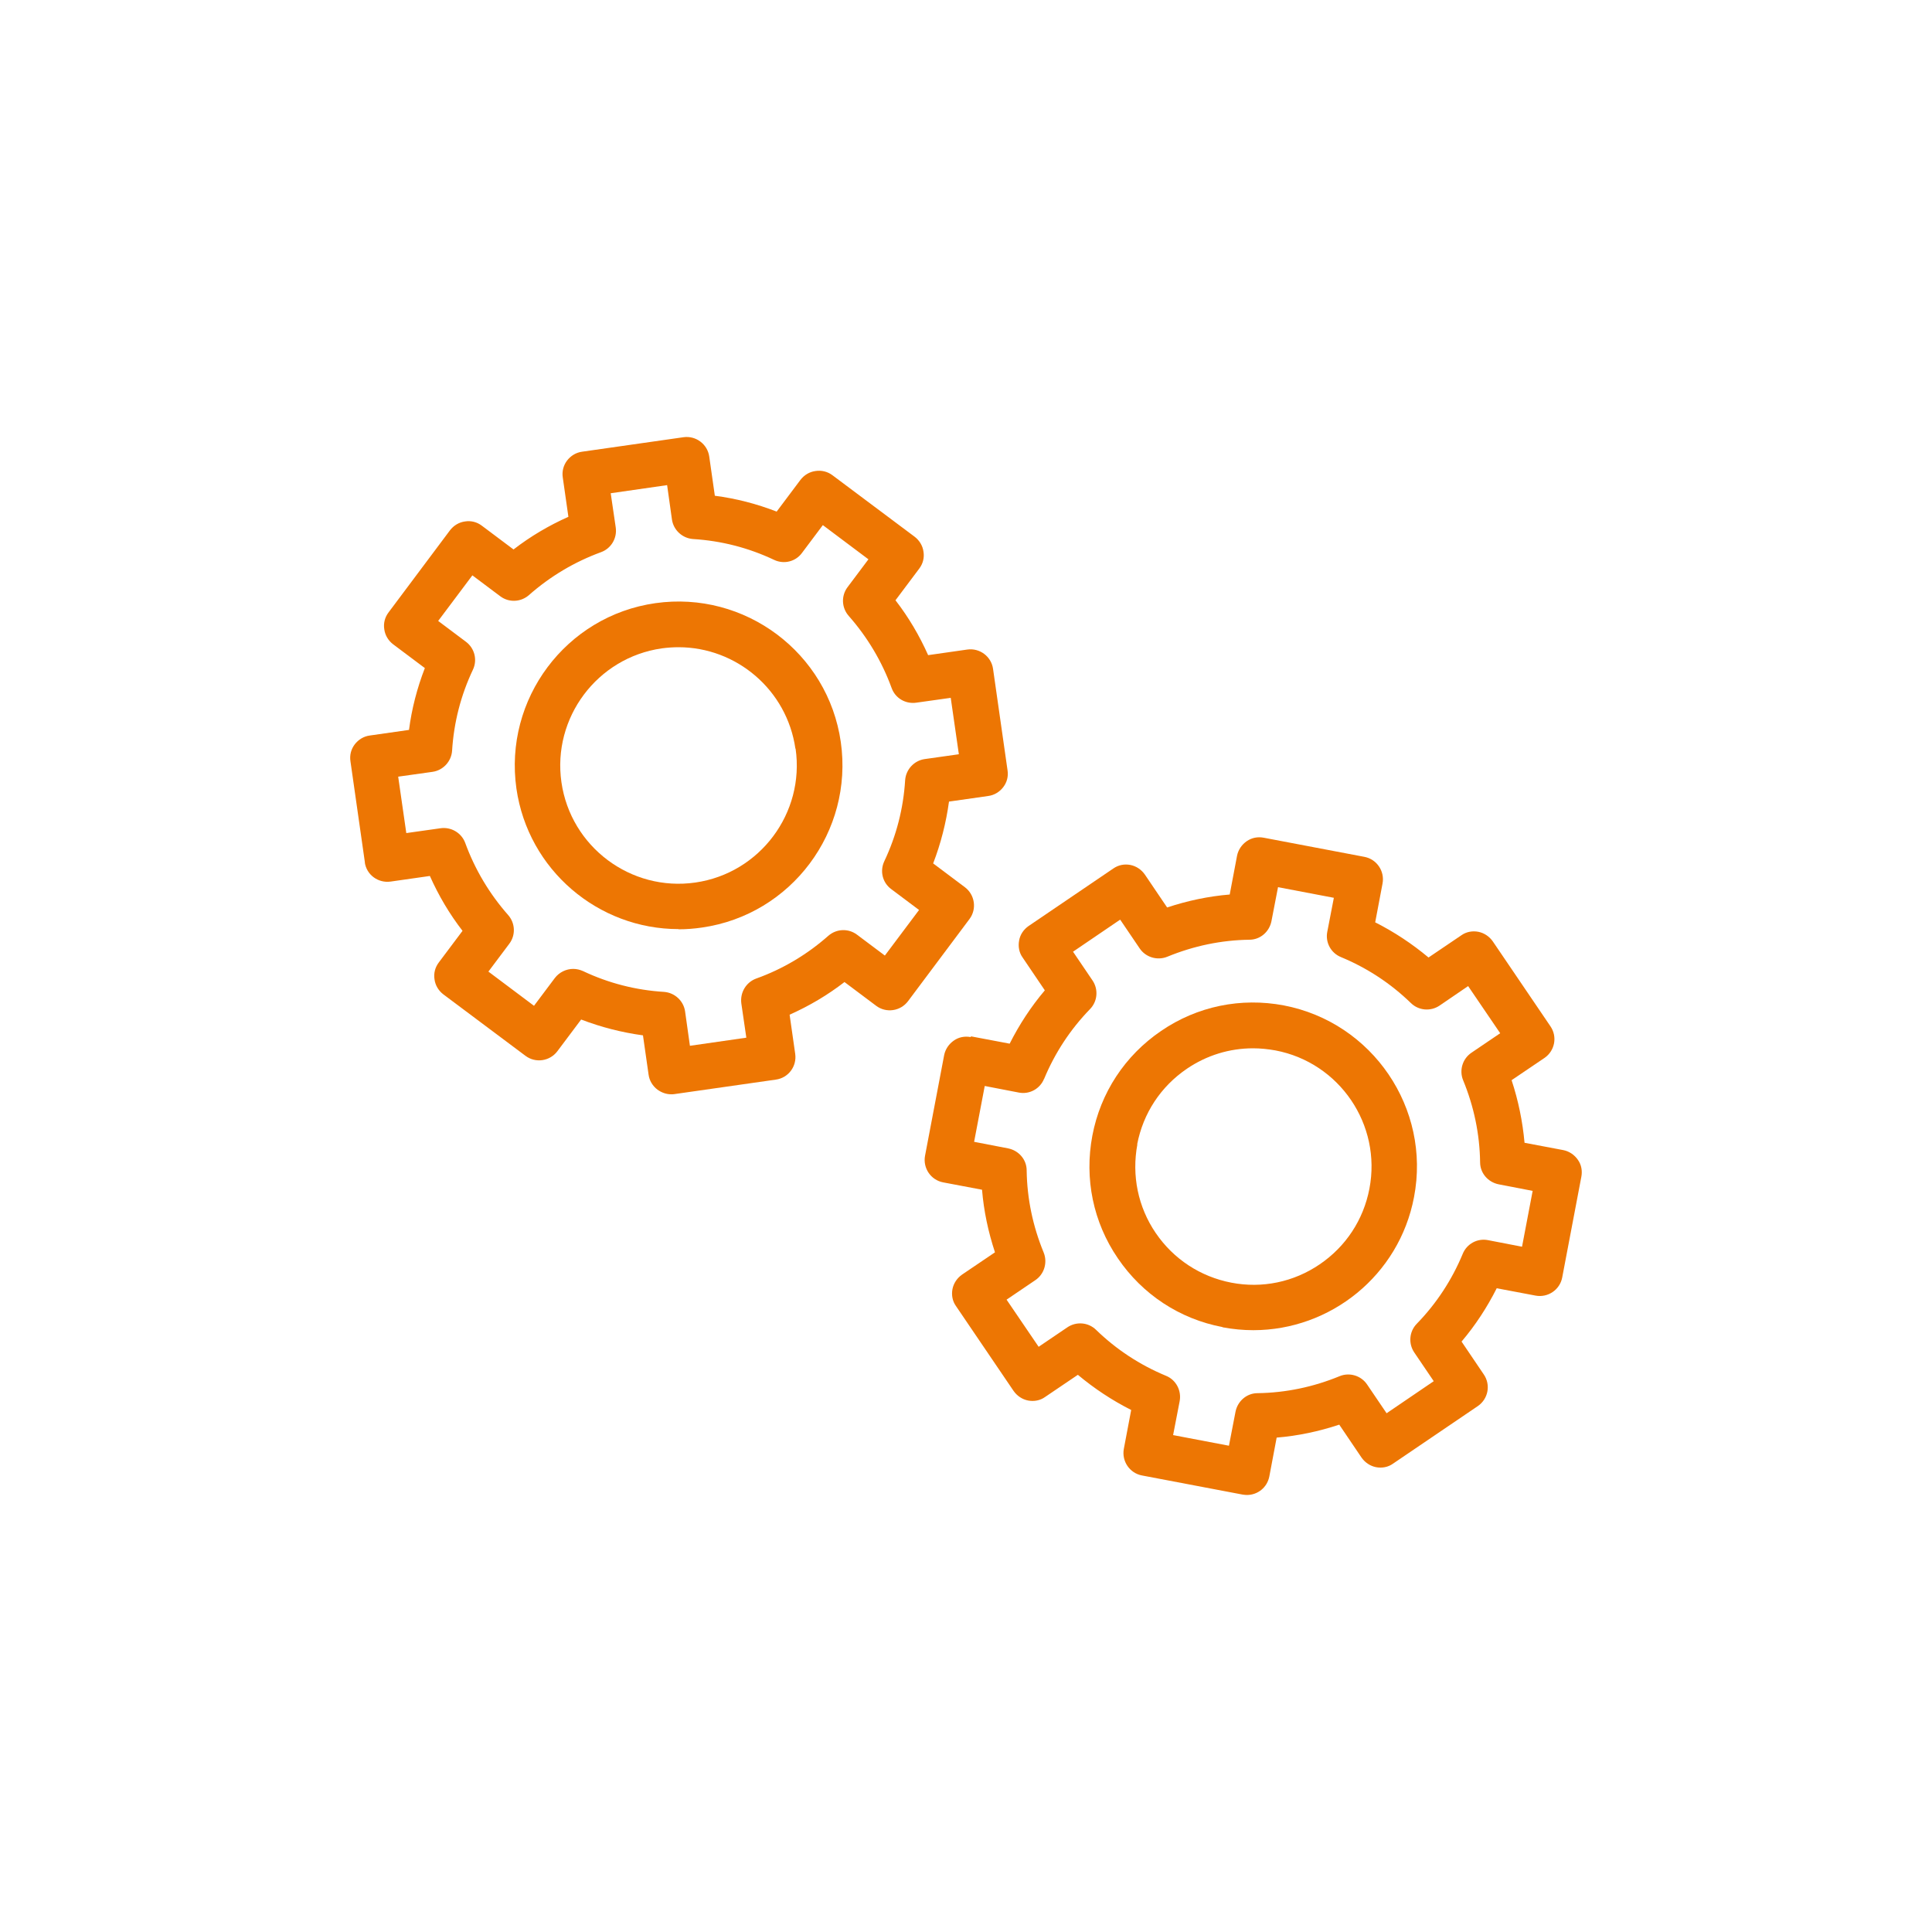
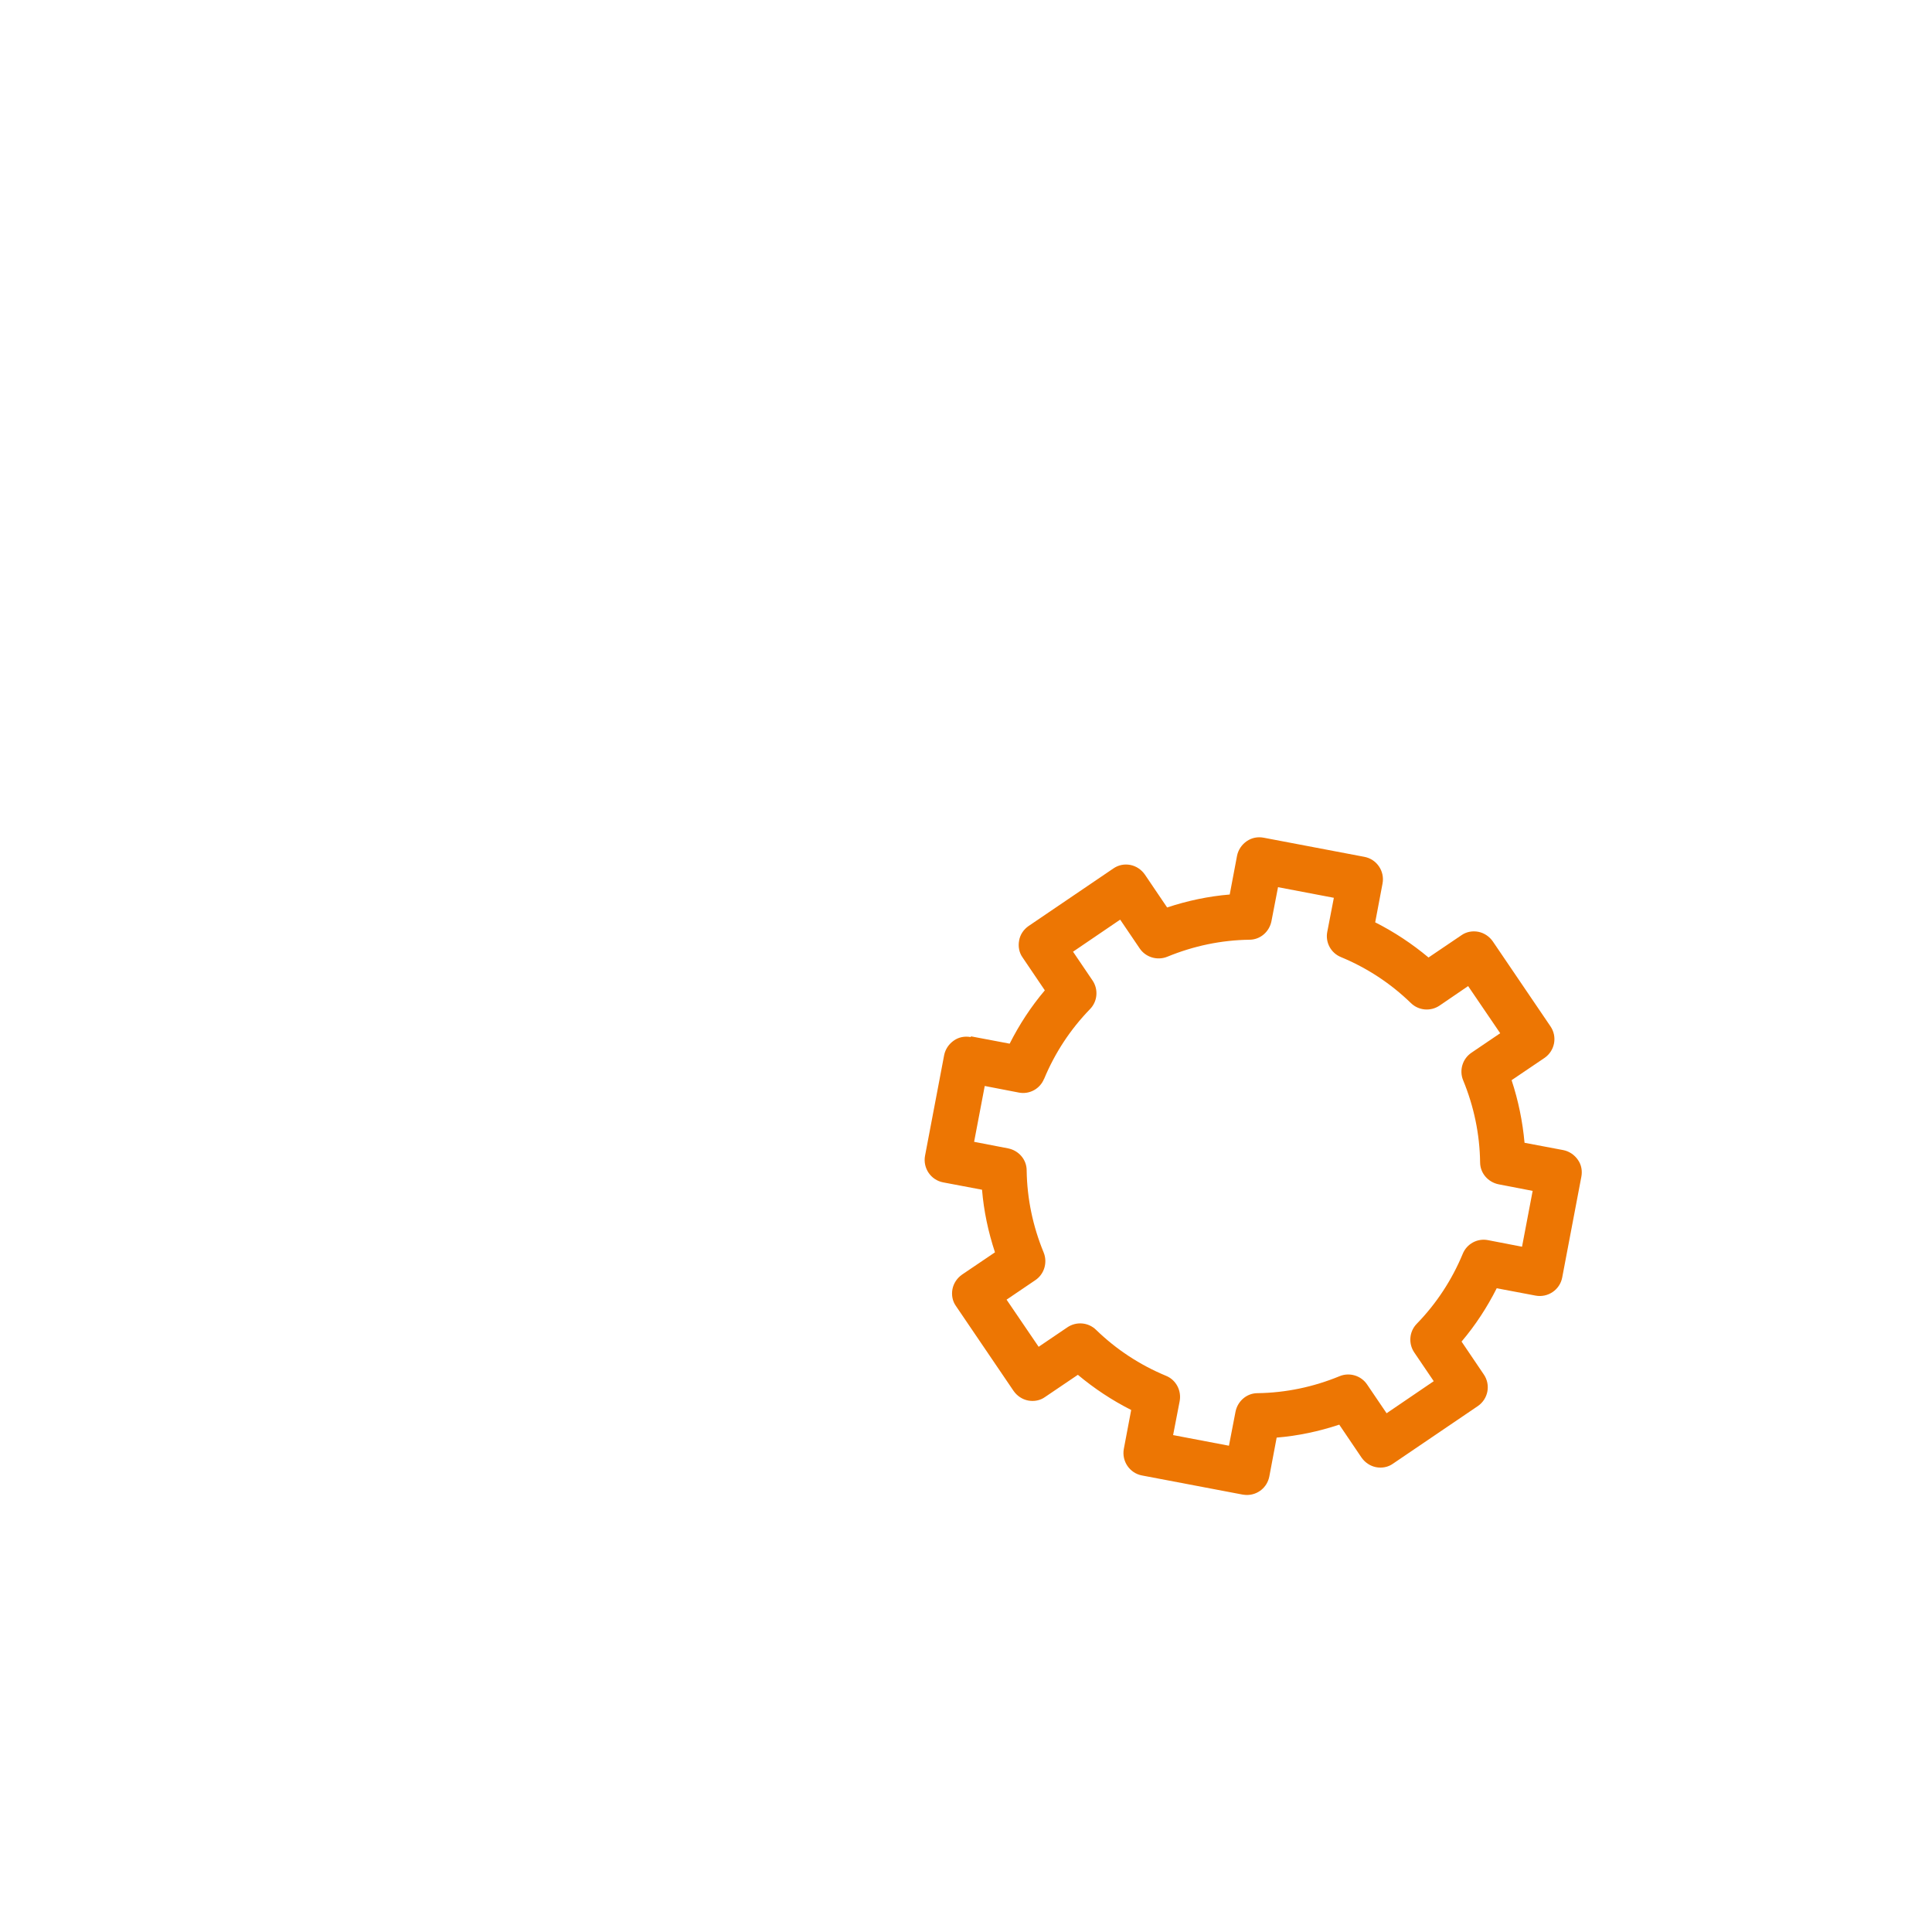
<svg xmlns="http://www.w3.org/2000/svg" width="100" height="100" viewBox="0 0 100 100" fill="none">
  <path d="M50.25 53.68C49.94 53.62 49.62 53.68 49.37 53.86C49.11 54.04 48.93 54.31 48.87 54.61L47.88 59.82C47.76 60.46 48.18 61.08 48.82 61.2L50.83 61.58C50.92 62.68 51.15 63.76 51.5 64.82L49.8 65.97C49.54 66.15 49.36 66.42 49.3 66.72C49.24 67.03 49.3 67.35 49.48 67.6L52.46 71.99C52.64 72.25 52.91 72.43 53.21 72.49C53.52 72.55 53.84 72.49 54.09 72.31L55.79 71.16C56.64 71.87 57.56 72.48 58.55 72.98L58.17 74.99C58.05 75.63 58.47 76.25 59.11 76.37L64.32 77.36C64.4 77.37 64.47 77.38 64.54 77.38C65.1 77.38 65.59 76.99 65.7 76.42L66.08 74.41C67.18 74.32 68.26 74.09 69.32 73.74L70.47 75.44C70.65 75.7 70.92 75.88 71.22 75.94C71.53 76 71.85 75.94 72.1 75.76L76.49 72.78C77.03 72.41 77.17 71.68 76.8 71.14L75.65 69.44C76.37 68.59 76.97 67.67 77.47 66.68L79.48 67.06C80.12 67.18 80.74 66.76 80.86 66.12L81.85 60.91C81.91 60.6 81.85 60.28 81.67 60.03C81.49 59.77 81.22 59.59 80.92 59.53L78.91 59.15C78.81 58.05 78.59 56.97 78.24 55.91L79.94 54.76C80.48 54.39 80.62 53.66 80.25 53.12L77.27 48.73C77.09 48.47 76.82 48.29 76.52 48.23C76.21 48.17 75.89 48.23 75.64 48.41L73.94 49.56C73.09 48.85 72.17 48.24 71.18 47.74L71.56 45.73C71.68 45.09 71.26 44.47 70.62 44.35L65.41 43.36C65.1 43.3 64.79 43.36 64.53 43.54C64.27 43.72 64.09 43.99 64.03 44.29L63.65 46.3C62.55 46.39 61.47 46.62 60.41 46.97L59.26 45.27C59.08 45.01 58.81 44.83 58.51 44.77C58.2 44.71 57.89 44.77 57.63 44.95L53.24 47.93C52.98 48.11 52.8 48.38 52.75 48.68C52.69 48.99 52.75 49.31 52.93 49.56L54.08 51.26C53.36 52.11 52.76 53.03 52.26 54.02L50.25 53.64V53.68ZM54.04 55.85C54.6 54.5 55.4 53.28 56.42 52.23C56.81 51.83 56.86 51.21 56.55 50.75L55.54 49.26L57.98 47.6L58.99 49.09C59.3 49.55 59.9 49.73 60.42 49.52C61.78 48.96 63.21 48.66 64.67 48.64C65.23 48.64 65.7 48.23 65.81 47.68L66.15 45.92L69.04 46.47L68.7 48.23C68.59 48.78 68.89 49.33 69.41 49.54C70.76 50.1 71.98 50.9 73.03 51.92C73.43 52.31 74.05 52.36 74.51 52.05L75.99 51.04L77.65 53.48L76.16 54.49C75.7 54.8 75.52 55.4 75.73 55.91C76.29 57.27 76.59 58.7 76.61 60.16C76.61 60.72 77.02 61.19 77.57 61.3L79.33 61.64L78.78 64.53L77.02 64.19C76.47 64.08 75.92 64.38 75.71 64.9C75.15 66.25 74.35 67.47 73.33 68.52C72.94 68.92 72.89 69.54 73.2 70L74.21 71.49L71.77 73.15L70.76 71.66C70.45 71.2 69.85 71.02 69.34 71.23C67.98 71.79 66.55 72.09 65.09 72.11C64.53 72.11 64.06 72.52 63.95 73.07L63.61 74.83L60.72 74.28L61.06 72.52C61.16 71.97 60.87 71.42 60.35 71.21C59 70.65 57.78 69.85 56.73 68.83C56.33 68.44 55.71 68.39 55.25 68.7L53.76 69.71L52.1 67.27L53.59 66.26C54.05 65.95 54.23 65.35 54.02 64.83C53.46 63.47 53.16 62.04 53.14 60.58C53.14 60.02 52.73 59.55 52.18 59.44L50.42 59.1L50.97 56.21L52.73 56.55C53.28 56.66 53.83 56.36 54.04 55.84V55.85Z" fill="#ED7603" />
-   <path d="M63.28 68.7C63.82 68.8 64.35 68.85 64.87 68.85C68.86 68.85 72.42 66.02 73.19 61.96C74.07 57.37 71.04 52.92 66.45 52.04C64.23 51.62 61.97 52.08 60.1 53.36C58.23 54.63 56.96 56.56 56.54 58.78C56.12 61 56.58 63.26 57.86 65.13C59.13 67 61.06 68.27 63.28 68.69V68.7ZM58.86 59.23C59.17 57.62 60.08 56.24 61.43 55.32C62.46 54.62 63.64 54.26 64.86 54.26C65.24 54.26 65.63 54.3 66.02 54.37C69.33 55 71.52 58.21 70.88 61.53C70.57 63.14 69.66 64.52 68.31 65.44C66.96 66.36 65.33 66.7 63.73 66.39C62.13 66.08 60.74 65.17 59.82 63.82C58.9 62.47 58.57 60.84 58.87 59.23H58.86Z" fill="#ED7603" />
-   <path d="M18.88 44.63C18.97 45.28 19.57 45.72 20.22 45.63L22.25 45.34C22.7 46.35 23.26 47.3 23.94 48.18L22.71 49.82C22.52 50.07 22.44 50.38 22.49 50.69C22.53 51 22.7 51.28 22.95 51.47L27.2 54.65C27.72 55.04 28.46 54.93 28.85 54.41L30.08 52.77C31.12 53.17 32.19 53.44 33.28 53.59L33.57 55.62C33.61 55.93 33.78 56.21 34.03 56.4C34.24 56.55 34.48 56.64 34.74 56.64C34.8 56.64 34.85 56.64 34.91 56.63L40.16 55.88C40.81 55.79 41.25 55.19 41.16 54.55L40.87 52.52C41.88 52.07 42.83 51.51 43.71 50.83L45.35 52.06C45.87 52.45 46.61 52.34 47 51.82L50.18 47.57C50.57 47.05 50.46 46.31 49.94 45.92L48.3 44.69C48.7 43.65 48.97 42.58 49.12 41.49L51.15 41.2C51.46 41.16 51.74 40.99 51.93 40.74C52.12 40.49 52.2 40.18 52.15 39.87L51.4 34.62C51.31 33.98 50.71 33.53 50.07 33.62L48.04 33.91C47.59 32.9 47.03 31.95 46.35 31.07L47.58 29.43C47.77 29.18 47.85 28.87 47.8 28.56C47.76 28.25 47.59 27.97 47.34 27.78L43.09 24.6C42.84 24.41 42.52 24.33 42.21 24.38C41.9 24.42 41.62 24.59 41.43 24.84L40.2 26.48C39.17 26.08 38.09 25.8 37 25.66L36.71 23.63C36.62 22.99 36.02 22.54 35.38 22.63L30.13 23.38C29.82 23.42 29.54 23.59 29.35 23.84C29.16 24.09 29.08 24.41 29.13 24.72L29.42 26.75C28.41 27.2 27.46 27.76 26.58 28.44L24.94 27.21C24.69 27.02 24.38 26.94 24.07 26.99C23.76 27.03 23.48 27.2 23.29 27.45L20.11 31.7C19.92 31.95 19.84 32.26 19.89 32.57C19.93 32.88 20.1 33.16 20.35 33.35L21.99 34.58C21.59 35.61 21.31 36.69 21.17 37.78L19.14 38.07C18.83 38.11 18.55 38.28 18.36 38.53C18.17 38.78 18.09 39.09 18.14 39.41L18.89 44.66L18.88 44.63ZM25.89 30.86C26.34 31.2 26.96 31.17 27.38 30.8C28.48 29.83 29.74 29.08 31.11 28.58C31.63 28.39 31.95 27.86 31.87 27.3L31.61 25.53L34.53 25.11L34.78 26.89C34.86 27.44 35.32 27.86 35.87 27.9C37.33 27.99 38.74 28.35 40.07 28.98C40.58 29.22 41.18 29.07 41.51 28.62L42.59 27.18L44.95 28.95L43.87 30.39C43.53 30.84 43.56 31.46 43.93 31.88C44.9 32.98 45.65 34.24 46.15 35.61C46.34 36.14 46.87 36.45 47.43 36.37L49.21 36.12L49.63 39.04L47.86 39.29C47.31 39.37 46.89 39.83 46.85 40.38C46.76 41.84 46.4 43.25 45.77 44.58C45.53 45.09 45.68 45.69 46.13 46.02L47.57 47.1L45.8 49.46L44.36 48.38C43.91 48.04 43.29 48.07 42.87 48.44C41.77 49.41 40.51 50.16 39.14 50.65C38.62 50.84 38.3 51.37 38.37 51.93L38.63 53.71L35.71 54.13L35.46 52.35C35.38 51.8 34.92 51.38 34.37 51.34C32.91 51.25 31.5 50.89 30.17 50.26C30.01 50.19 29.84 50.15 29.67 50.15C29.31 50.15 28.95 50.32 28.72 50.62L27.64 52.06L25.28 50.29L26.36 48.85C26.7 48.4 26.67 47.78 26.3 47.36C25.33 46.26 24.58 45 24.08 43.63C23.89 43.11 23.35 42.79 22.8 42.87L21.03 43.12L20.61 40.2L22.39 39.95C22.94 39.87 23.36 39.41 23.4 38.86C23.49 37.4 23.85 35.99 24.48 34.66C24.72 34.15 24.56 33.55 24.12 33.22L22.68 32.14L24.45 29.78L25.89 30.86Z" fill="#ED7603" />
-   <path d="M35.12 48.1C35.52 48.1 35.92 48.07 36.33 48.01C40.96 47.35 44.18 43.04 43.52 38.41C42.86 33.78 38.55 30.56 33.92 31.22C29.29 31.88 26.07 36.19 26.73 40.82C27.34 45.04 30.97 48.09 35.12 48.09V48.1ZM41.18 38.75C41.66 42.09 39.33 45.2 35.99 45.68C32.65 46.16 29.54 43.83 29.06 40.49C28.58 37.15 30.91 34.04 34.25 33.56C34.54 33.52 34.84 33.5 35.12 33.5C38.11 33.5 40.73 35.7 41.17 38.75H41.18Z" fill="#ED7603" />
</svg>